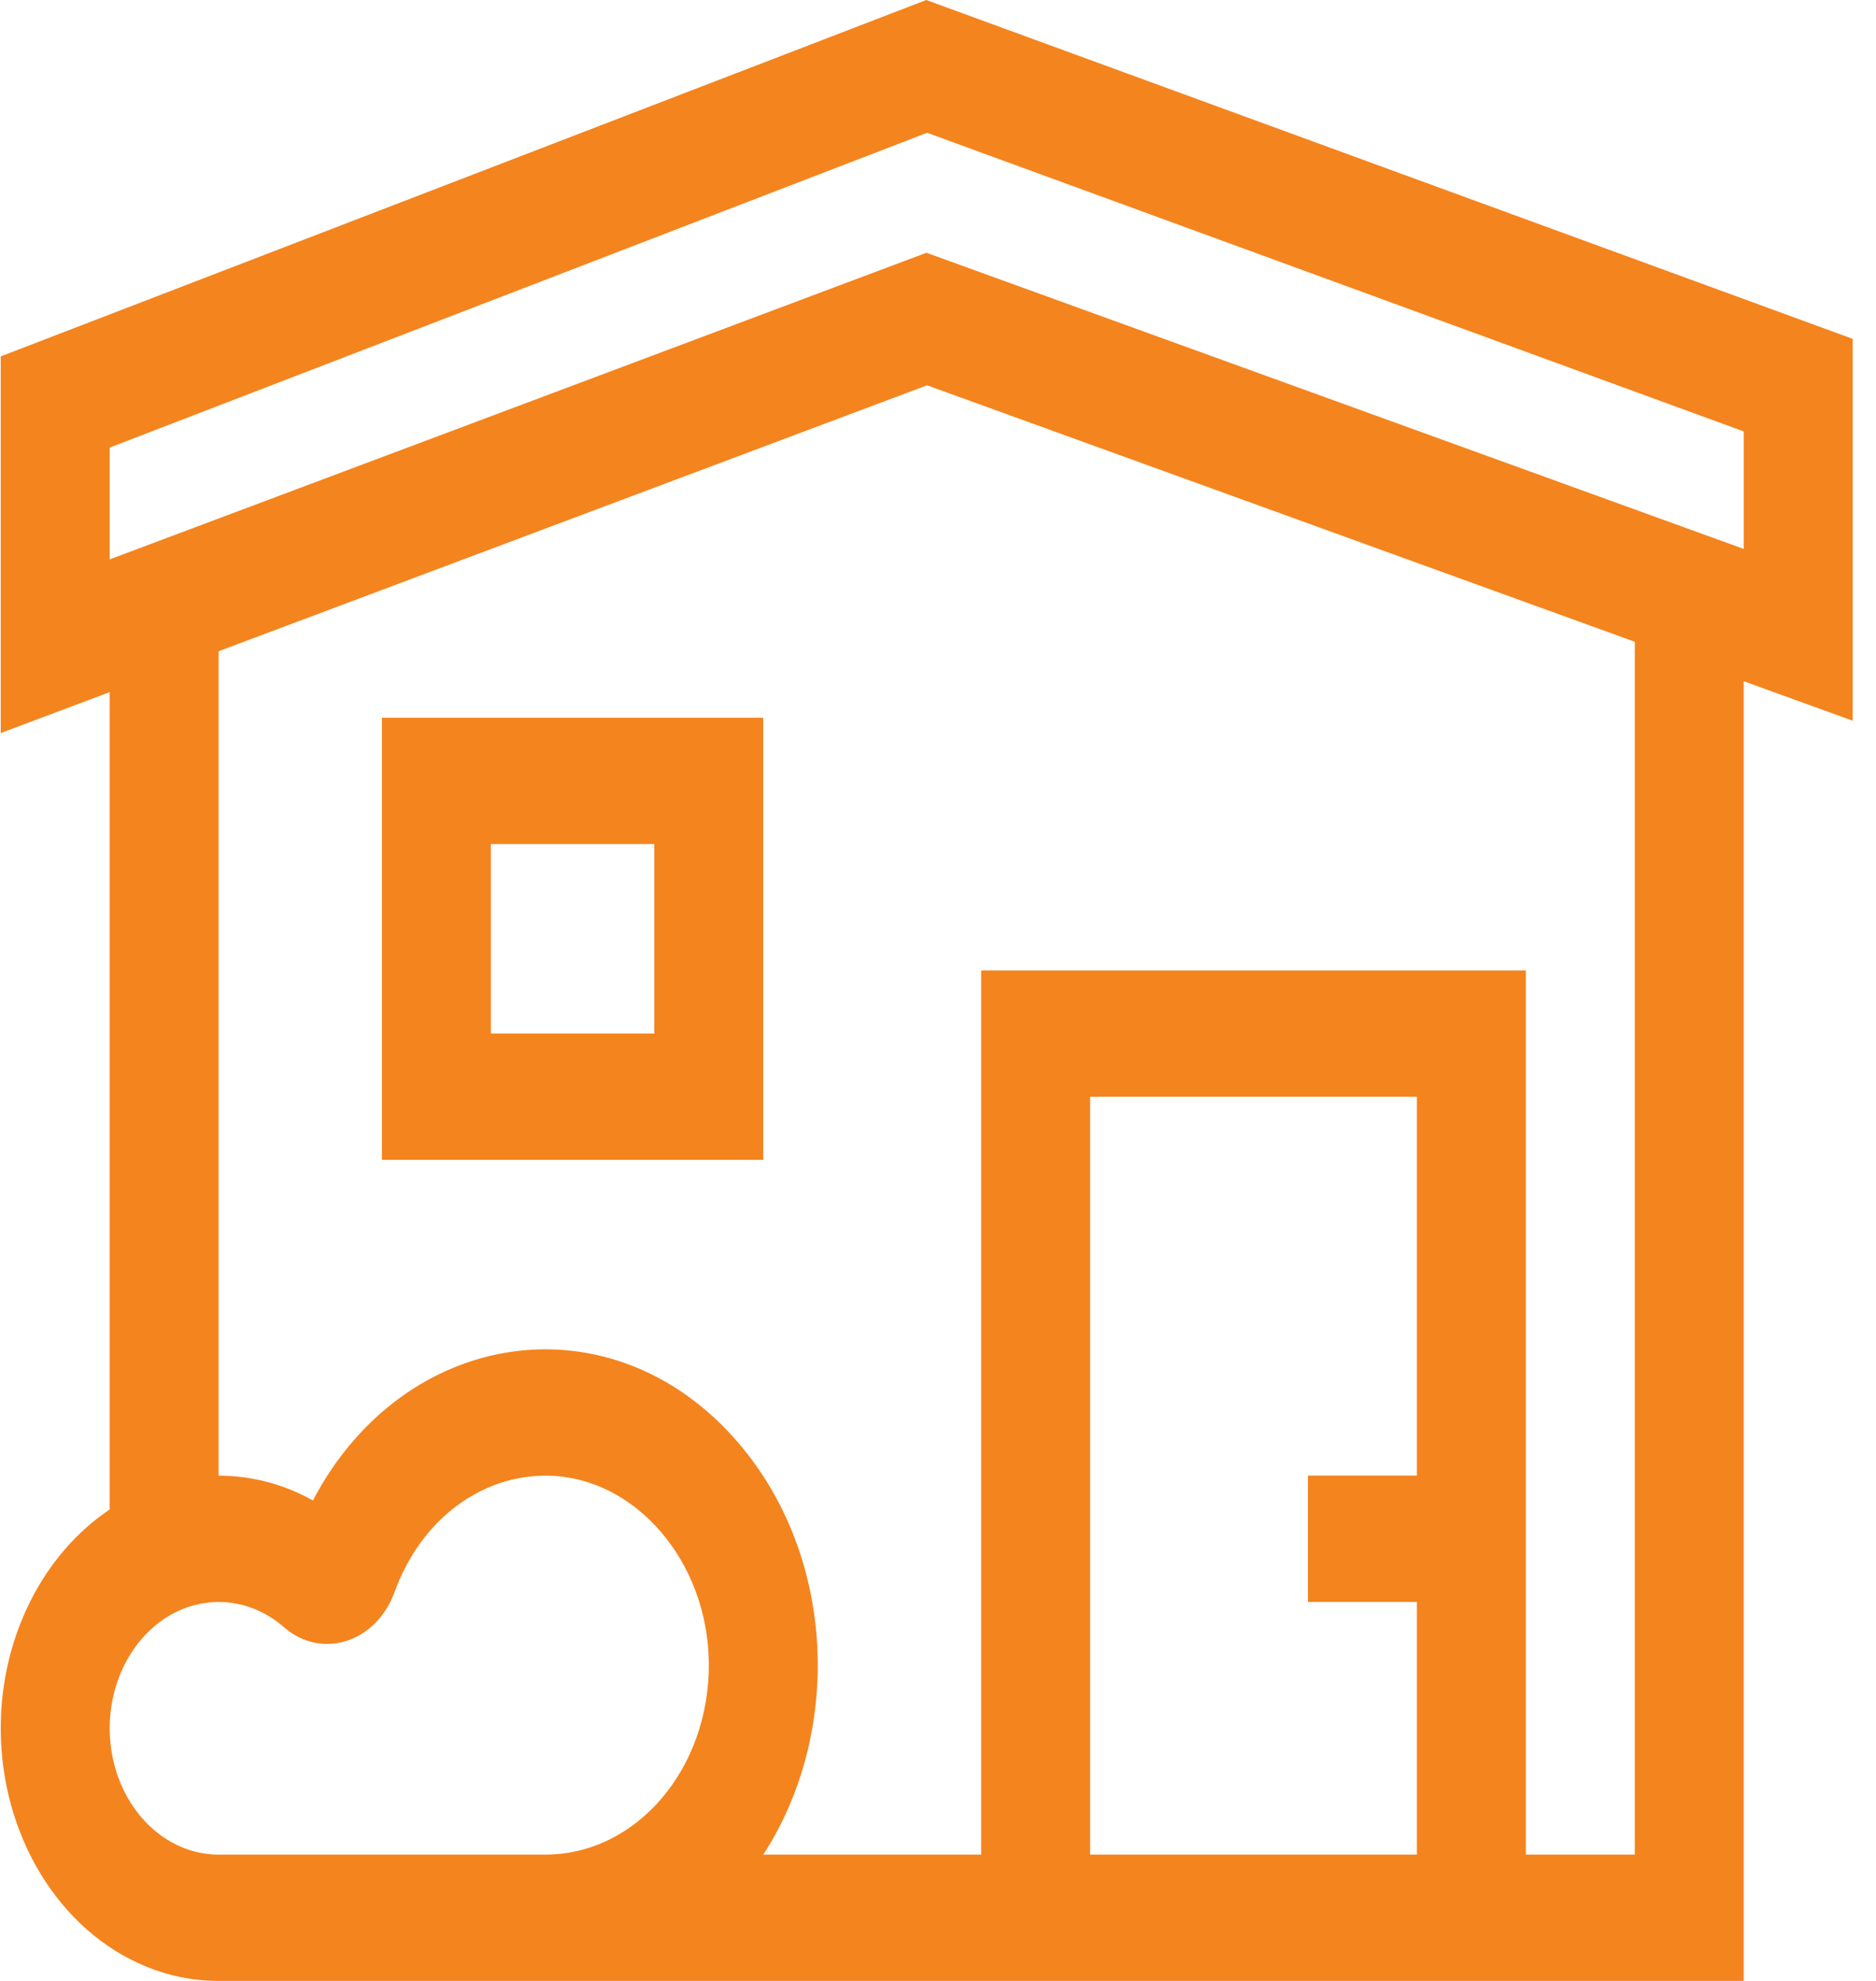
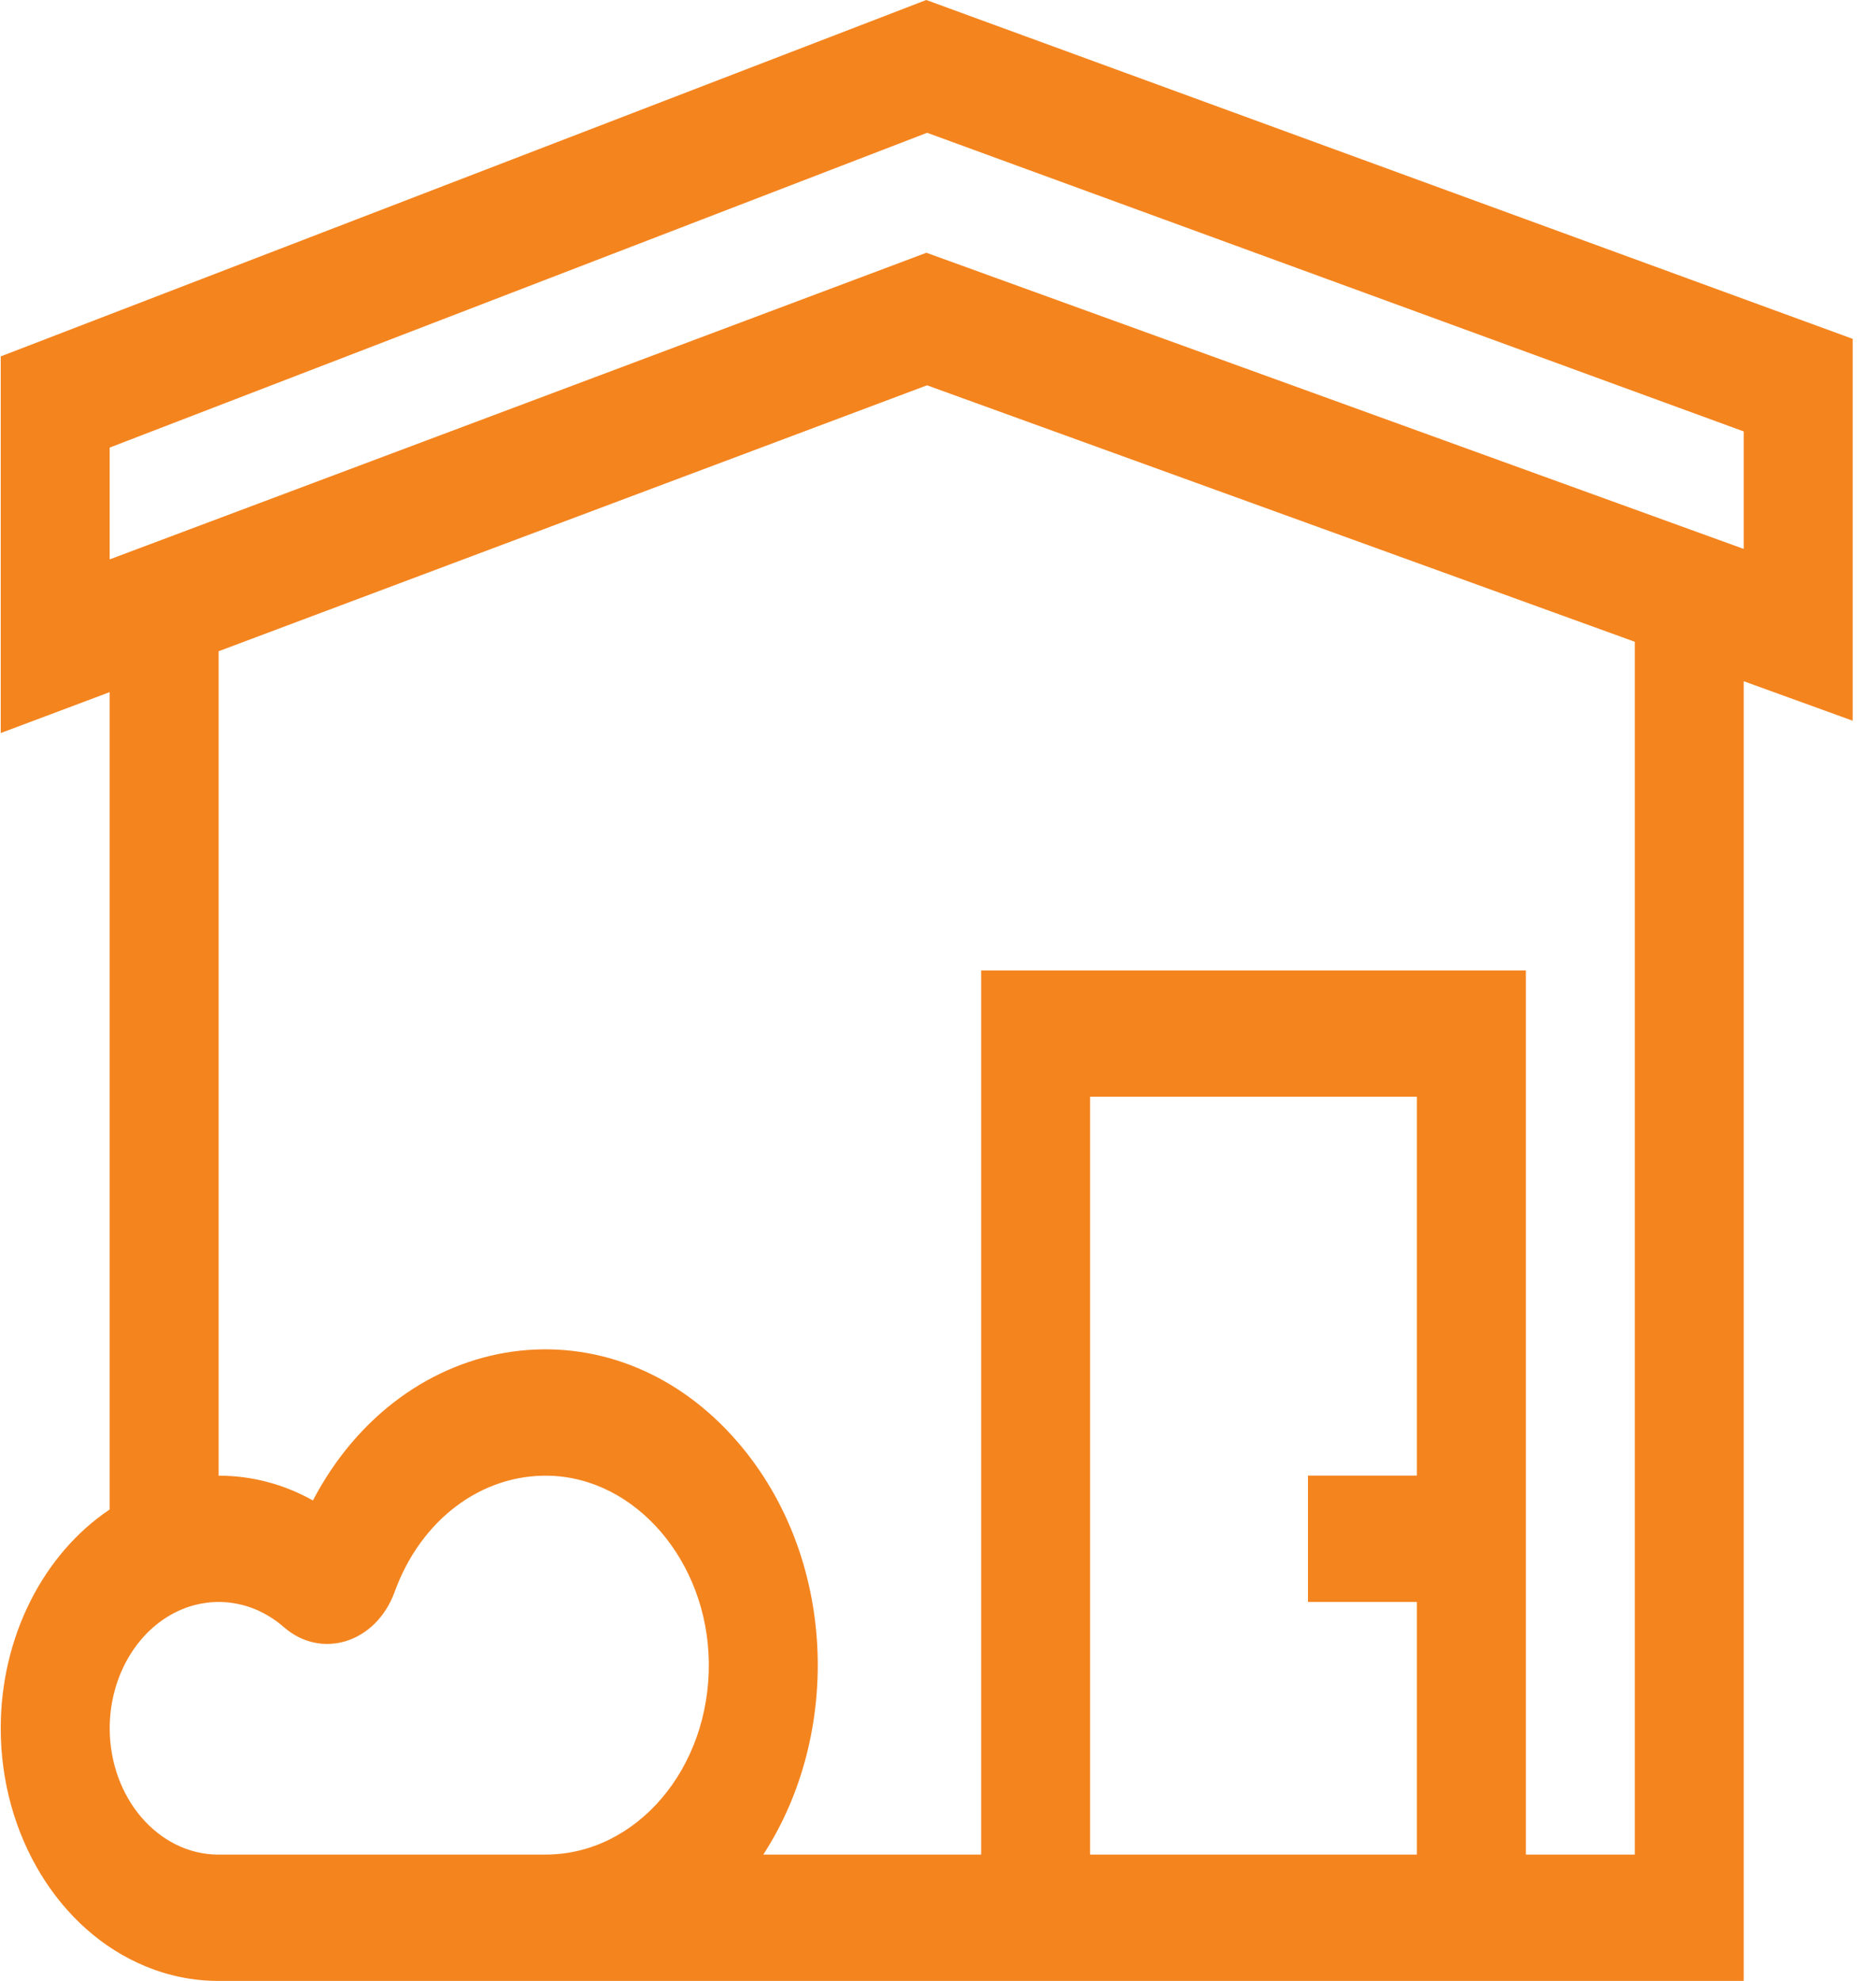
<svg xmlns="http://www.w3.org/2000/svg" width="54" height="57" viewBox="0 0 54 57" fill="none">
  <path d="M48.624 8.03L53.328 9.75V20.738L50.192 19.602V57H6.292C5.572 57 4.869 56.86 4.202 56.585C1.701 55.562 0.021 52.807 0.021 49.73C0.021 47.104 1.245 44.715 3.157 43.435V19.916L0.021 21.093V10.255L26.662 0L39.217 4.591M50.192 12.414L26.687 3.821L3.157 12.879V16.096L26.666 7.273L50.192 15.795V12.416V12.414ZM40.785 53.365V46.095H37.649V42.46H40.785V31.557H31.378V53.365H40.785ZM6.293 53.365H15.7C18.321 53.365 20.441 50.885 20.403 47.832C20.366 44.931 18.302 42.522 15.8 42.463C13.86 42.419 12.114 43.727 11.361 45.802C10.83 47.266 9.26 47.768 8.172 46.821C7.292 46.055 6.18 45.919 5.248 46.304C3.998 46.816 3.158 48.193 3.158 49.731C3.158 51.727 4.555 53.366 6.294 53.366L6.293 53.365ZM6.293 42.462C7.247 42.462 8.167 42.705 9.007 43.175C11.623 38.186 17.635 37.296 21.253 41.517C24.091 44.828 24.235 49.882 21.971 53.365H28.242V27.923H43.921V53.365H47.057V18.467L26.684 11.087L6.293 18.739V42.462Z" fill="#F4841E" />
-   <path d="M10.994 20.653H21.969V33.374H10.994V20.653ZM14.13 29.739H18.834V24.287H14.13V29.739Z" fill="#F4841E" />
</svg>